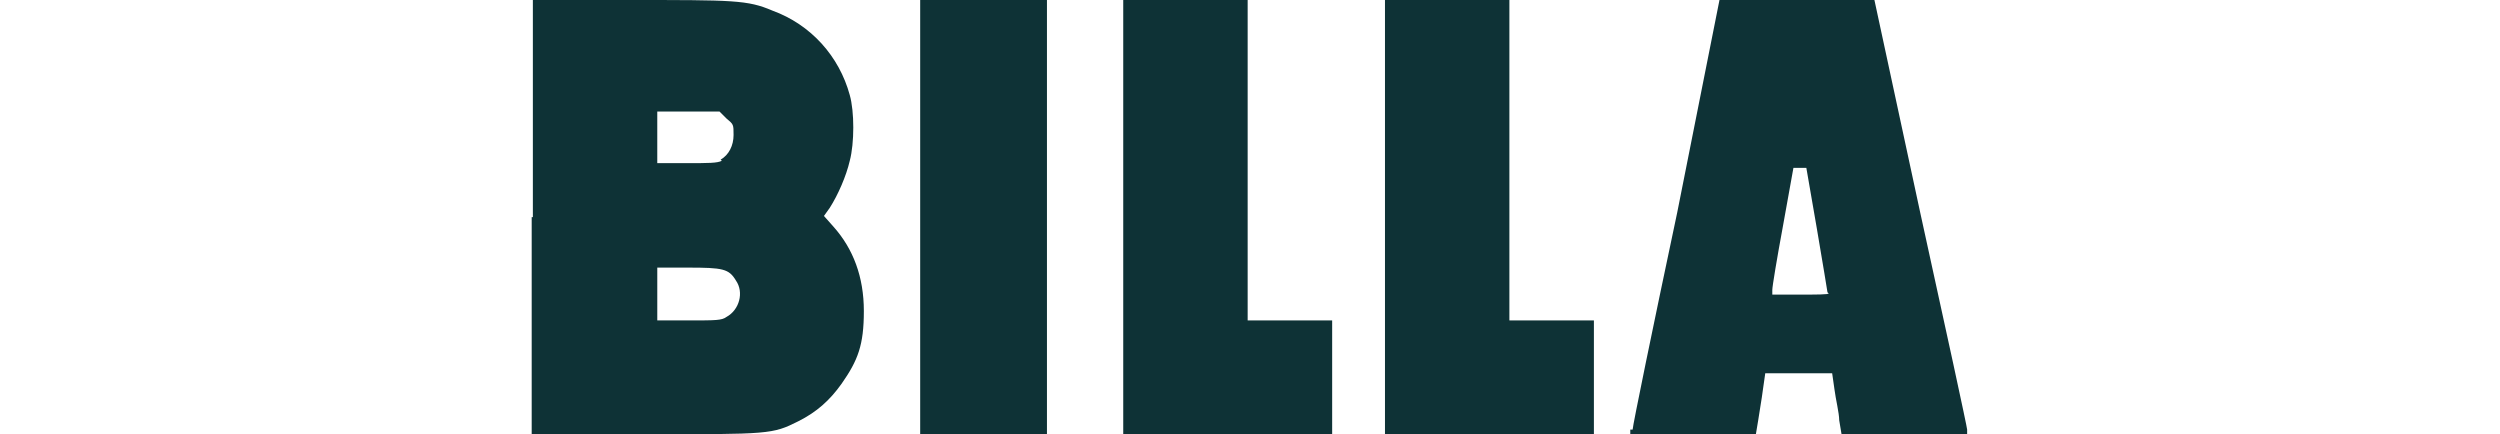
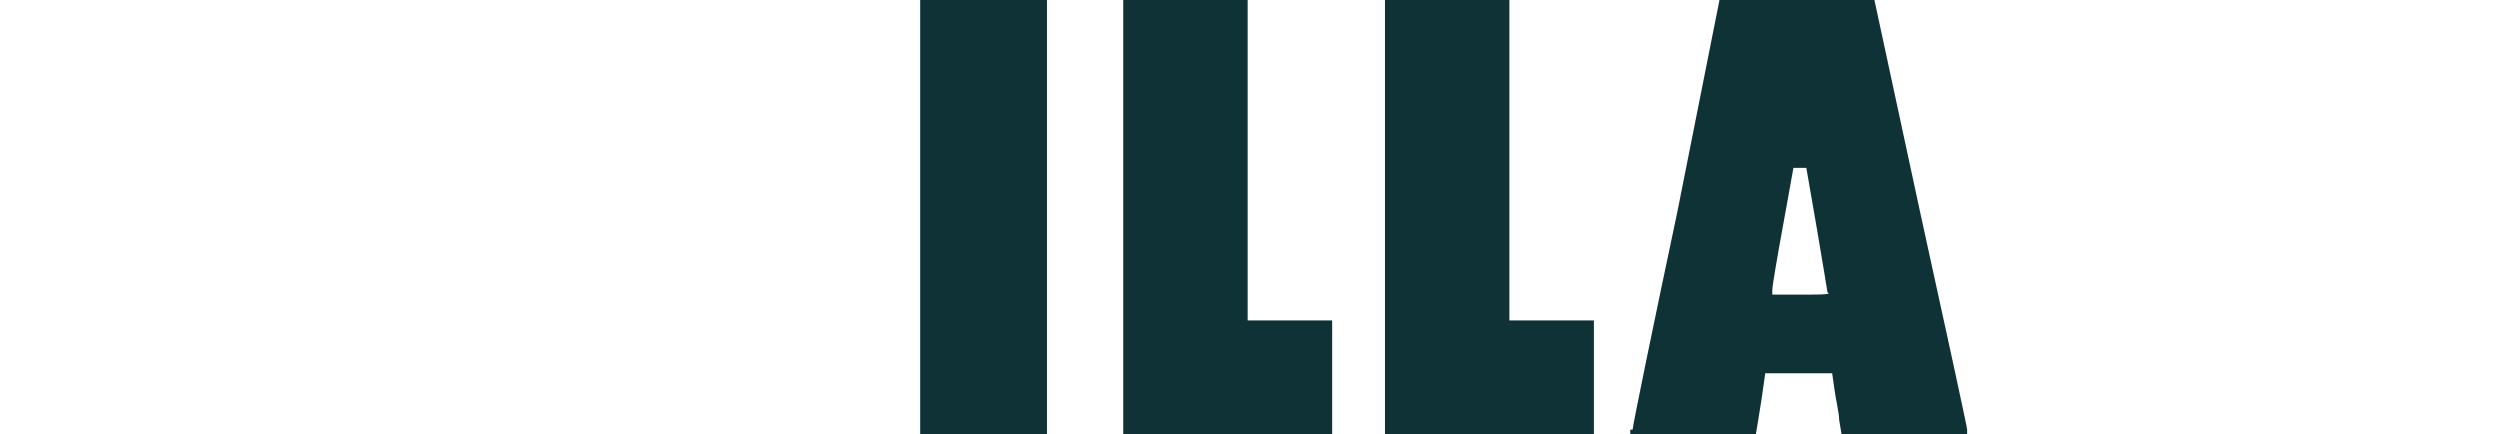
<svg xmlns="http://www.w3.org/2000/svg" id="Ebene_1" data-name="Ebene 1" version="1.1" viewBox="0 0 213 37">
  <defs>
    <style>
      .cls-1 {
        fill: #0e3236;
        fill-rule: evenodd;
        stroke-width: 0px;
      }
    </style>
  </defs>
-   <path id="Fill-1" class="cls-1" d="M61.4,13.6c.7-.4,1.1-1.2,1.1-2.1s0-.9-.6-1.4l-.6-.6h-5.3v4.4h2.5c1.9,0,2.6,0,3-.2M61.9,27c1.1-.6,1.5-2.1.8-3.1-.6-1-1.1-1.1-4.1-1.1h-2.6v4.5h2.7c2.3,0,2.8,0,3.2-.3M45.4,18.5V0h8.2C62.5,0,63.7,0,65.8.9c3.3,1.2,5.7,3.9,6.6,7.2.4,1.4.4,4.1,0,5.6-.3,1.3-1,2.9-1.7,4l-.5.7.8.9c1.7,1.9,2.6,4.3,2.6,7.2s-.5,4.2-1.9,6.2c-1,1.4-2.1,2.4-3.7,3.2-2.2,1.1-2.4,1.1-13.1,1.1h-9.6v-18.5" />
  <polygon id="Fill-3" class="cls-1" points="78.4 18.5 78.4 0 83.8 0 89.2 0 89.2 18.5 89.2 37 83.8 37 78.4 37 78.4 18.5" />
  <polygon id="Fill-5" class="cls-1" points="95.7 18.5 95.7 0 101 0 106.3 0 106.3 13.6 106.3 27.3 109.9 27.3 113.5 27.3 113.5 32.1 113.5 37 104.6 37 95.7 37 95.7 18.5" />
  <polygon id="Fill-7" class="cls-1" points="118 18.5 118 0 123.3 0 128.6 0 128.6 13.6 128.6 27.3 132.2 27.3 135.8 27.3 135.8 32.1 135.8 37 126.9 37 118 37 118 18.5" />
  <path id="Fill-9" class="cls-1" d="M155.7,24.9c0,0-.4-2.5-.9-5.4l-.9-5.2h-1.1l-.9,5c-.5,2.7-.9,5.1-.9,5.4v.4c0,0,2.4,0,2.4,0,1.3,0,2.4,0,2.4-.1ZM139.1,36.6c0-.3,1.7-8.6,3.8-18.5L146.5,0h13.2l3.9,18.1c2.2,10,4,18.3,4,18.5v.4c0,0-5.3,0-5.3,0h-5.4l-.2-1.2c0-.6-.3-1.8-.4-2.6l-.2-1.4h-5.7l-.2,1.4c-.1.8-.3,1.9-.4,2.6l-.2,1.2h-10.7v-.4Z" />
</svg>